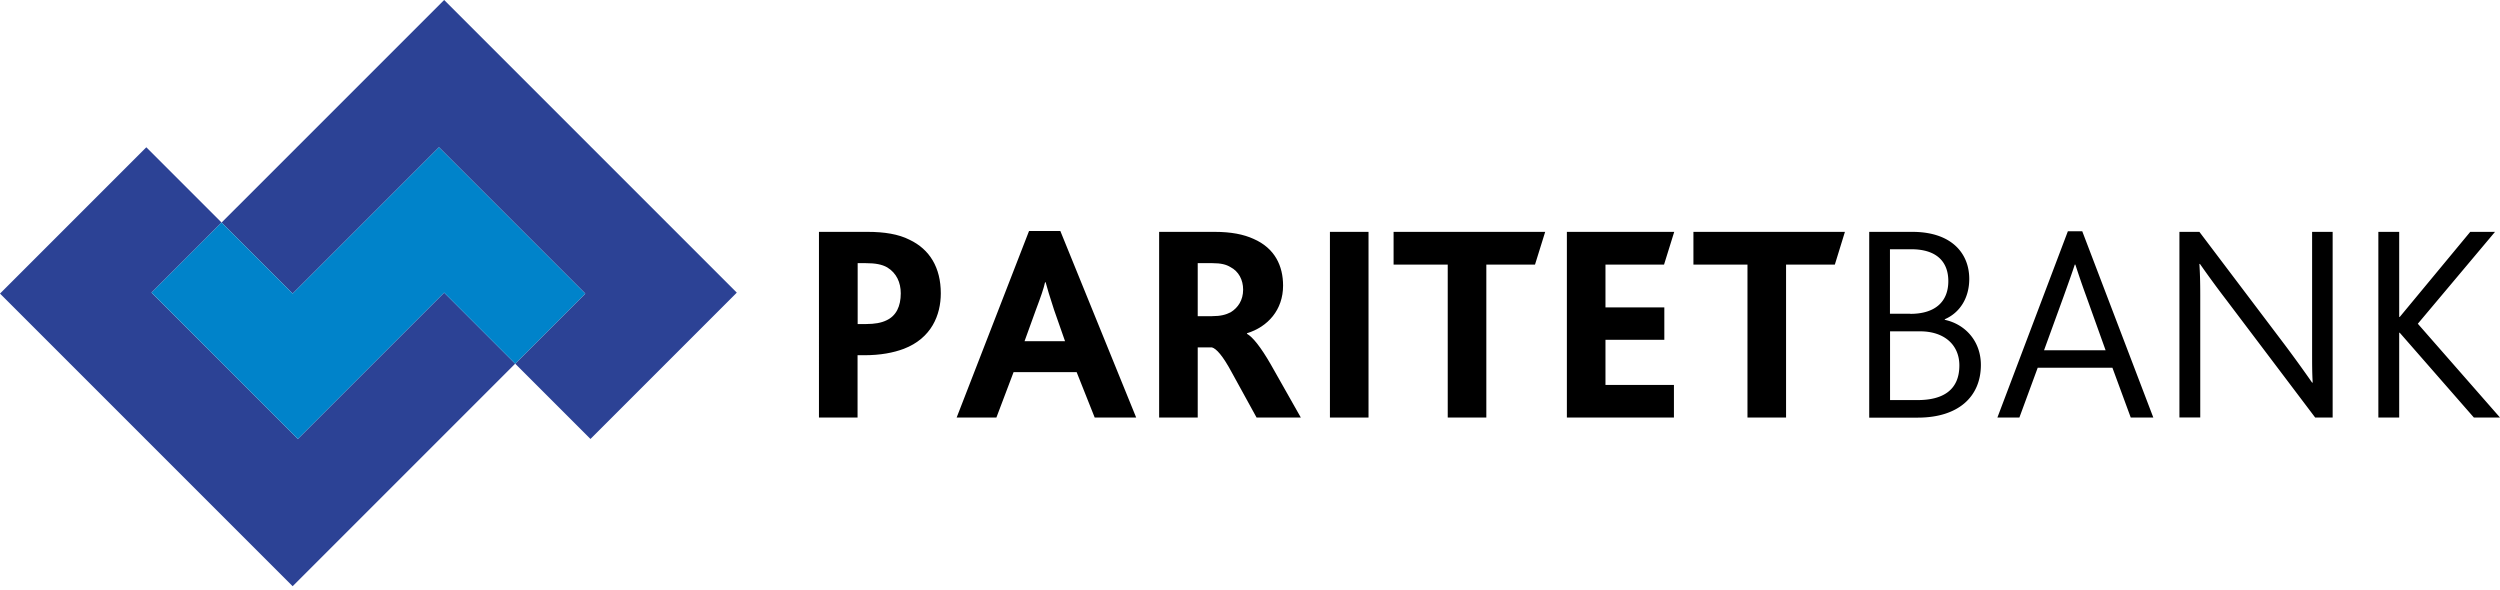
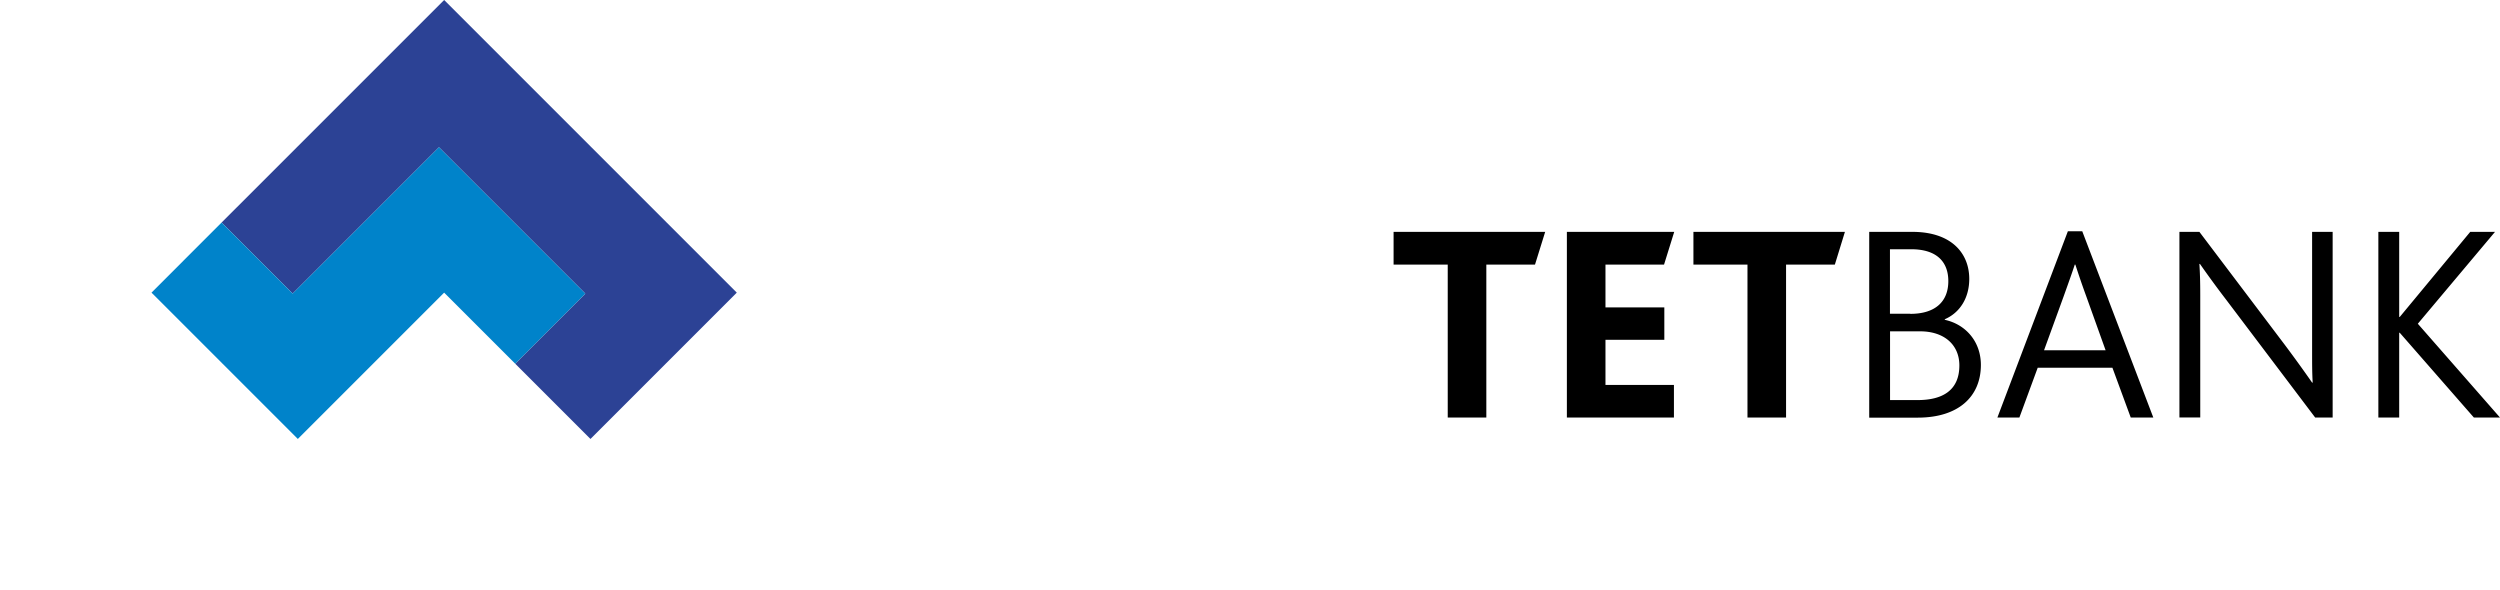
<svg xmlns="http://www.w3.org/2000/svg" width="216" height="51" viewBox="0 0 216 51" fill="none">
  <path fill-rule="evenodd" clip-rule="evenodd" d="M38.374 0L25.732 12.642l-6.587 6.586 6.139 6.139 12.642-12.642 12.642 12.642-6.056 6.055 6.504 6.504 12.642-12.642L38.374 0z" fill="#2C4295" />
-   <path fill-rule="evenodd" clip-rule="evenodd" d="M38.374 25.284L25.732 37.926 13.09 25.284l6.055-6.056-6.503-6.503L0 25.367 25.284 50.65l12.642-12.642 6.586-6.587-6.138-6.138z" fill="#2C4295" />
  <path fill-rule="evenodd" clip-rule="evenodd" d="M25.284 25.367l-6.139-6.139-6.055 6.056 12.642 12.642 12.642-12.642 6.138 6.138 6.056-6.055-12.642-12.642-12.642 12.642z" fill="#0083CA" />
-   <path fill-rule="evenodd" clip-rule="evenodd" d="M74.856 27.996c.705 0 1.286-.1 1.726-.315.854-.39 1.244-1.22 1.244-2.34 0-.928-.365-1.75-1.17-2.239-.464-.265-1.045-.365-1.85-.365h-.704v5.26h.754zm-4.09-7.963h4.19c1.46 0 2.68.199 3.625.68 1.75.83 2.704 2.414 2.704 4.629 0 1.875-.804 3.874-3.194 4.795-.904.34-2.015.555-3.434.555h-.564v5.384h-3.335V20.033h.009zm21.254 9.448l-.947-2.704c-.39-1.17-.58-1.85-.73-2.39h-.05c-.124.565-.364 1.245-.804 2.415l-.97 2.68h3.5zm-3.111-9.523h2.704l6.553 16.118h-3.584l-1.56-3.924h-5.449l-1.485 3.924h-3.434l6.255-16.118zm15.819 7.358c.73 0 1.194-.124 1.609-.34.63-.39 1.07-1.045 1.07-1.95 0-.854-.39-1.584-1.095-1.949-.365-.224-.821-.34-1.56-.34h-1.269v4.58h1.245zm-4.579-7.283h4.794c1.435 0 2.505.216 3.36.605 1.85.805 2.555 2.34 2.555 4.04 0 2.09-1.311 3.559-3.119 4.115v.05c.489.265 1.194 1.144 2.049 2.63l2.604 4.603h-3.824l-2.115-3.849c-.805-1.51-1.369-2.115-1.75-2.215h-1.22v6.064h-3.334V20.033z" fill="#000" />
-   <path d="M118.24 20.033h-3.334v16.043h3.334V20.033z" fill="#000" />
  <path fill-rule="evenodd" clip-rule="evenodd" d="M125.084 22.862h-4.678v-2.829h13.098l-.88 2.829h-4.205v13.214h-3.335V22.862zm10.294-2.829h9.275l-.88 2.829h-5.06v3.7h5.085v2.795h-5.085v3.899h5.915v2.82h-9.25V20.033zm15.604 2.829h-4.67v-2.829h13.089l-.871 2.829h-4.214v13.214h-3.334V22.862zm14.707 11.704c2.165 0 3.6-.854 3.6-2.994 0-1.8-1.335-2.945-3.384-2.945H163.3v5.94h2.389zm-.638-7.449c2.14 0 3.284-1.045 3.284-2.829 0-1.6-.929-2.754-3.218-2.754h-1.825v5.575h1.759v.008zm-3.551-7.084h3.725c3.409 0 4.919 1.875 4.919 4.065 0 1.634-.805 2.92-2.115 3.484v.05c1.8.39 3.119 1.874 3.119 3.898 0 2.704-1.9 4.554-5.459 4.554H161.5V20.033zm20.423 10.228l-1.659-4.629c-.514-1.41-.755-2.165-.954-2.77h-.05c-.199.614-.464 1.36-.97 2.77l-1.684 4.629h5.317zm-3.26-10.278h1.244l6.139 16.093h-1.95l-1.584-4.305h-6.454l-1.584 4.305h-1.9l6.089-16.093zm21.369 16.093l-7.69-10.178a89.496 89.496 0 0 1-2.265-3.094h-.049c.049.804.074 1.484.074 2.745v10.519h-1.8V20.033h1.726l7.399 9.788a118.86 118.86 0 0 1 2.339 3.235h.05c-.05-.854-.05-1.559-.05-2.82V20.033h1.775v16.043h-1.509zm5.458-16.043h1.8v7.35h.05l6.088-7.35h2.141l-6.67 7.938L216 36.076h-2.256l-6.404-7.325h-.05v7.325h-1.8V20.033z" fill="#000" />
</svg>